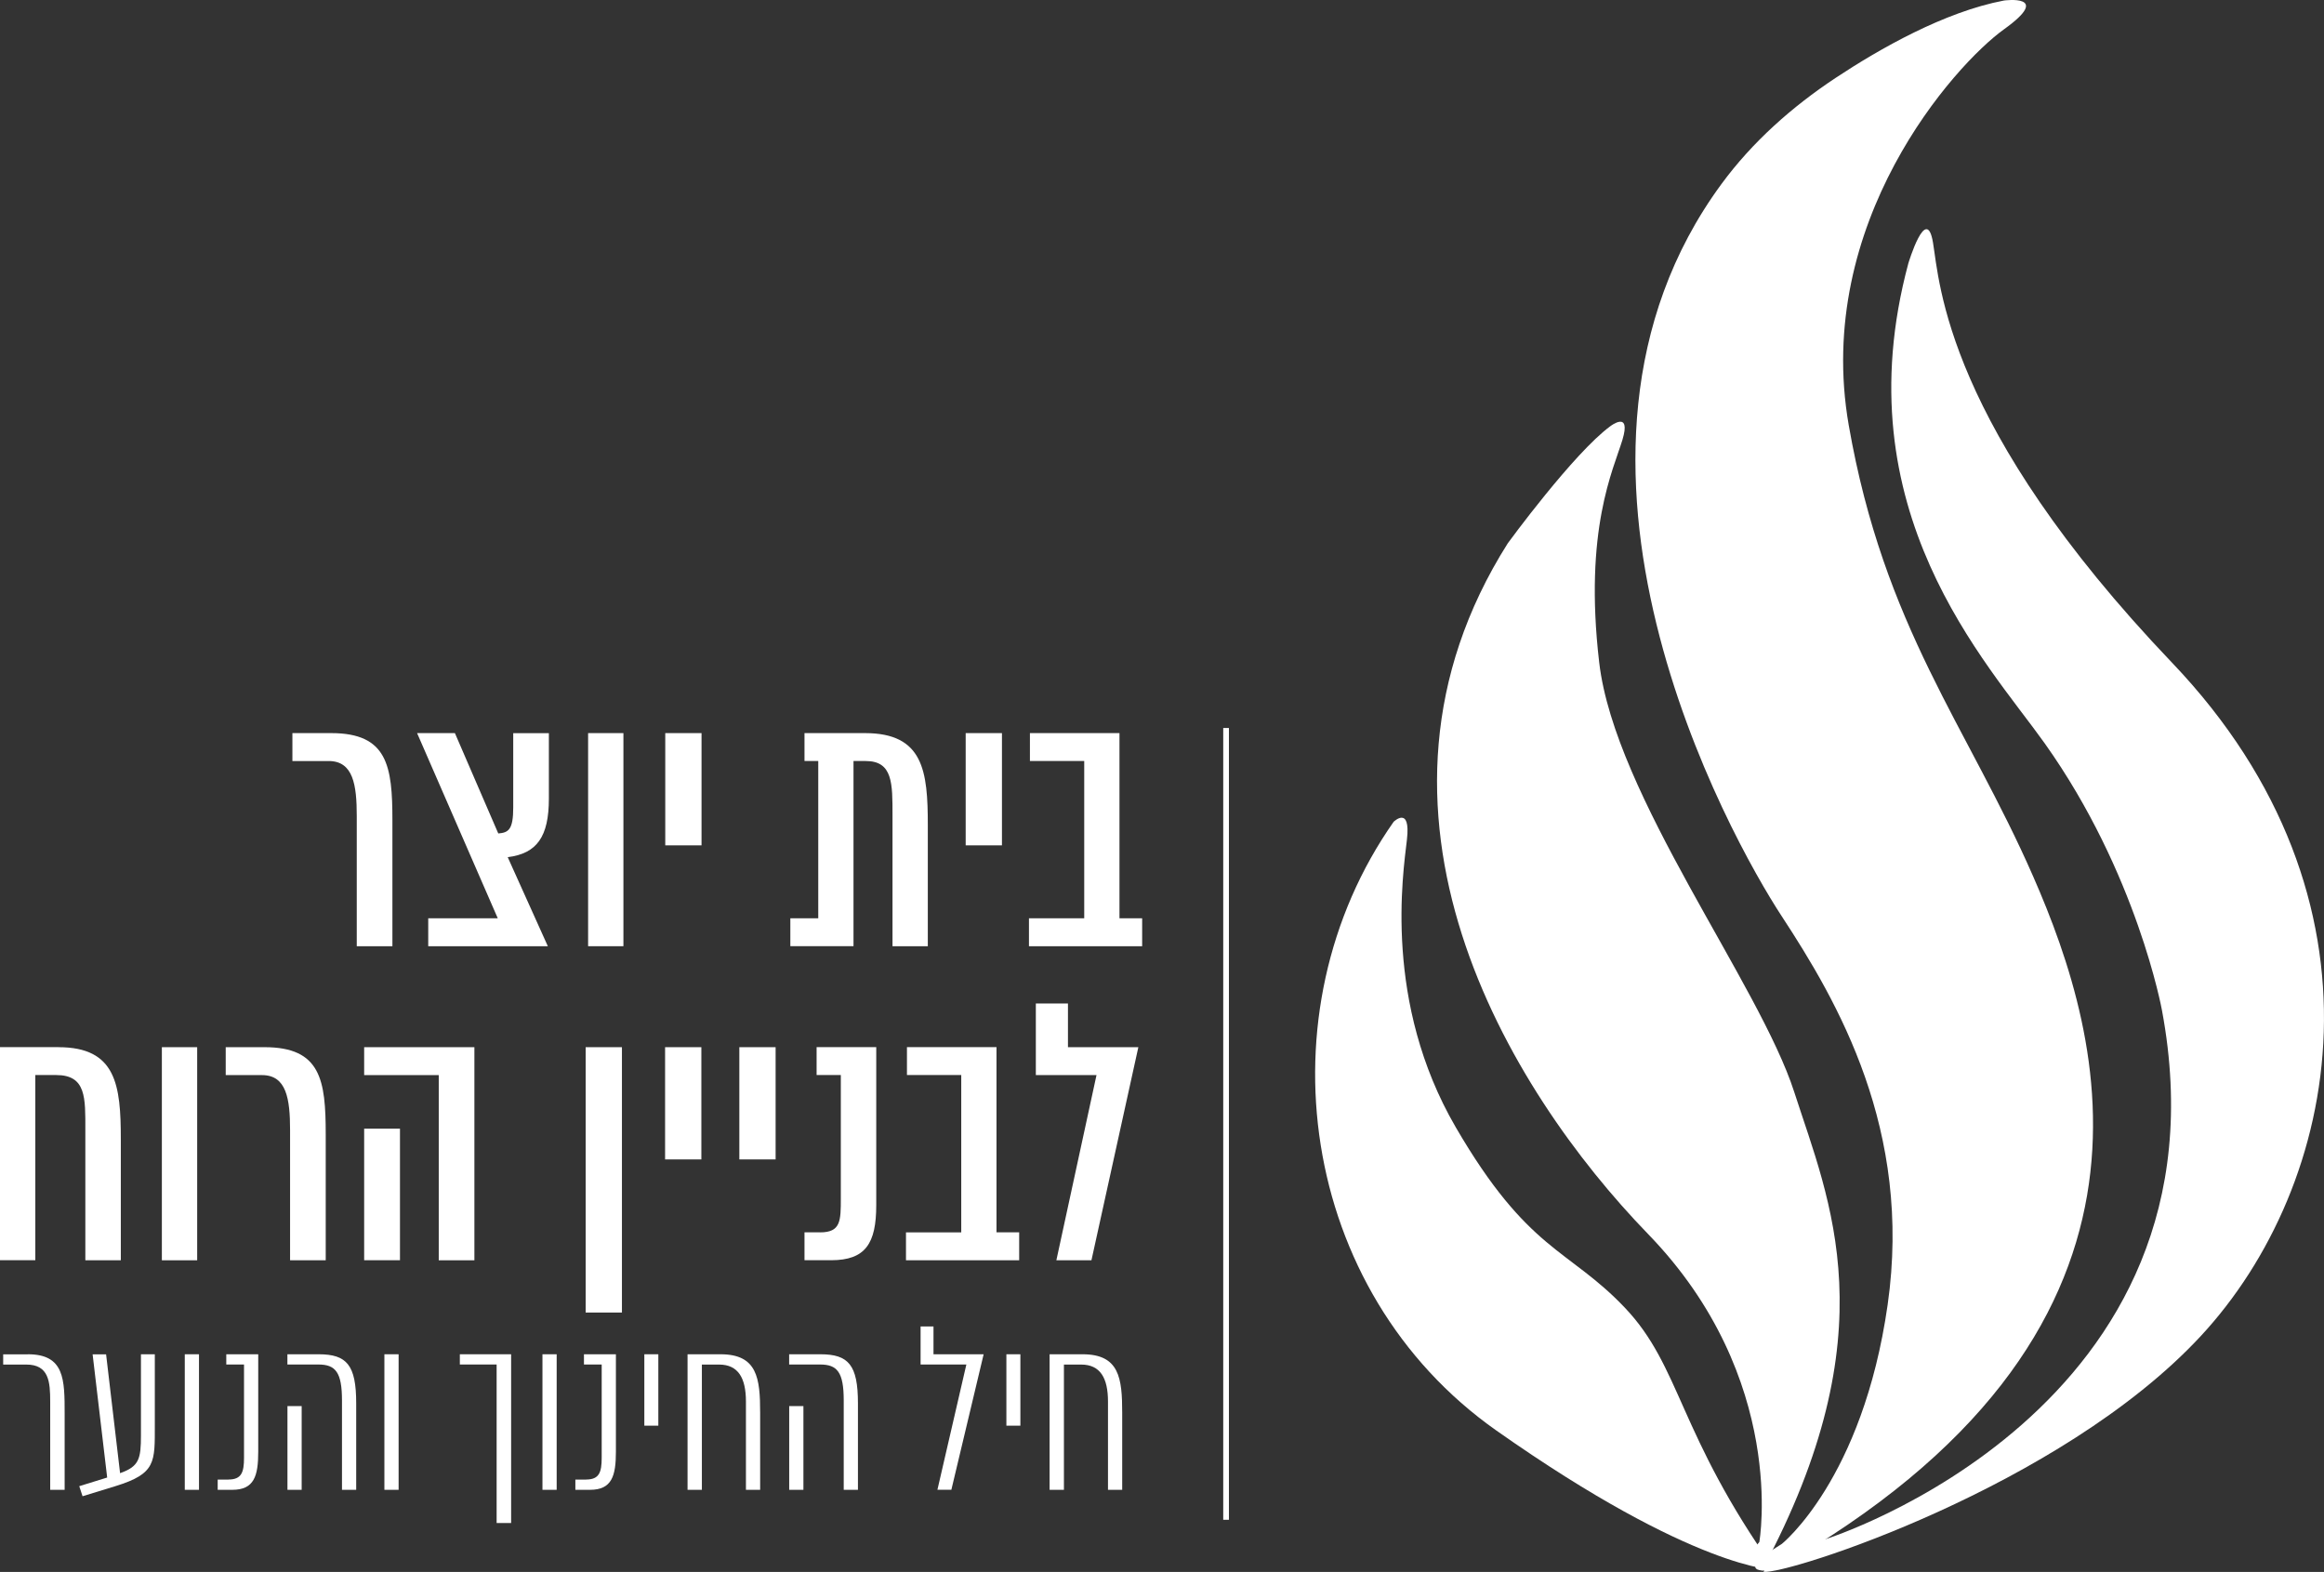
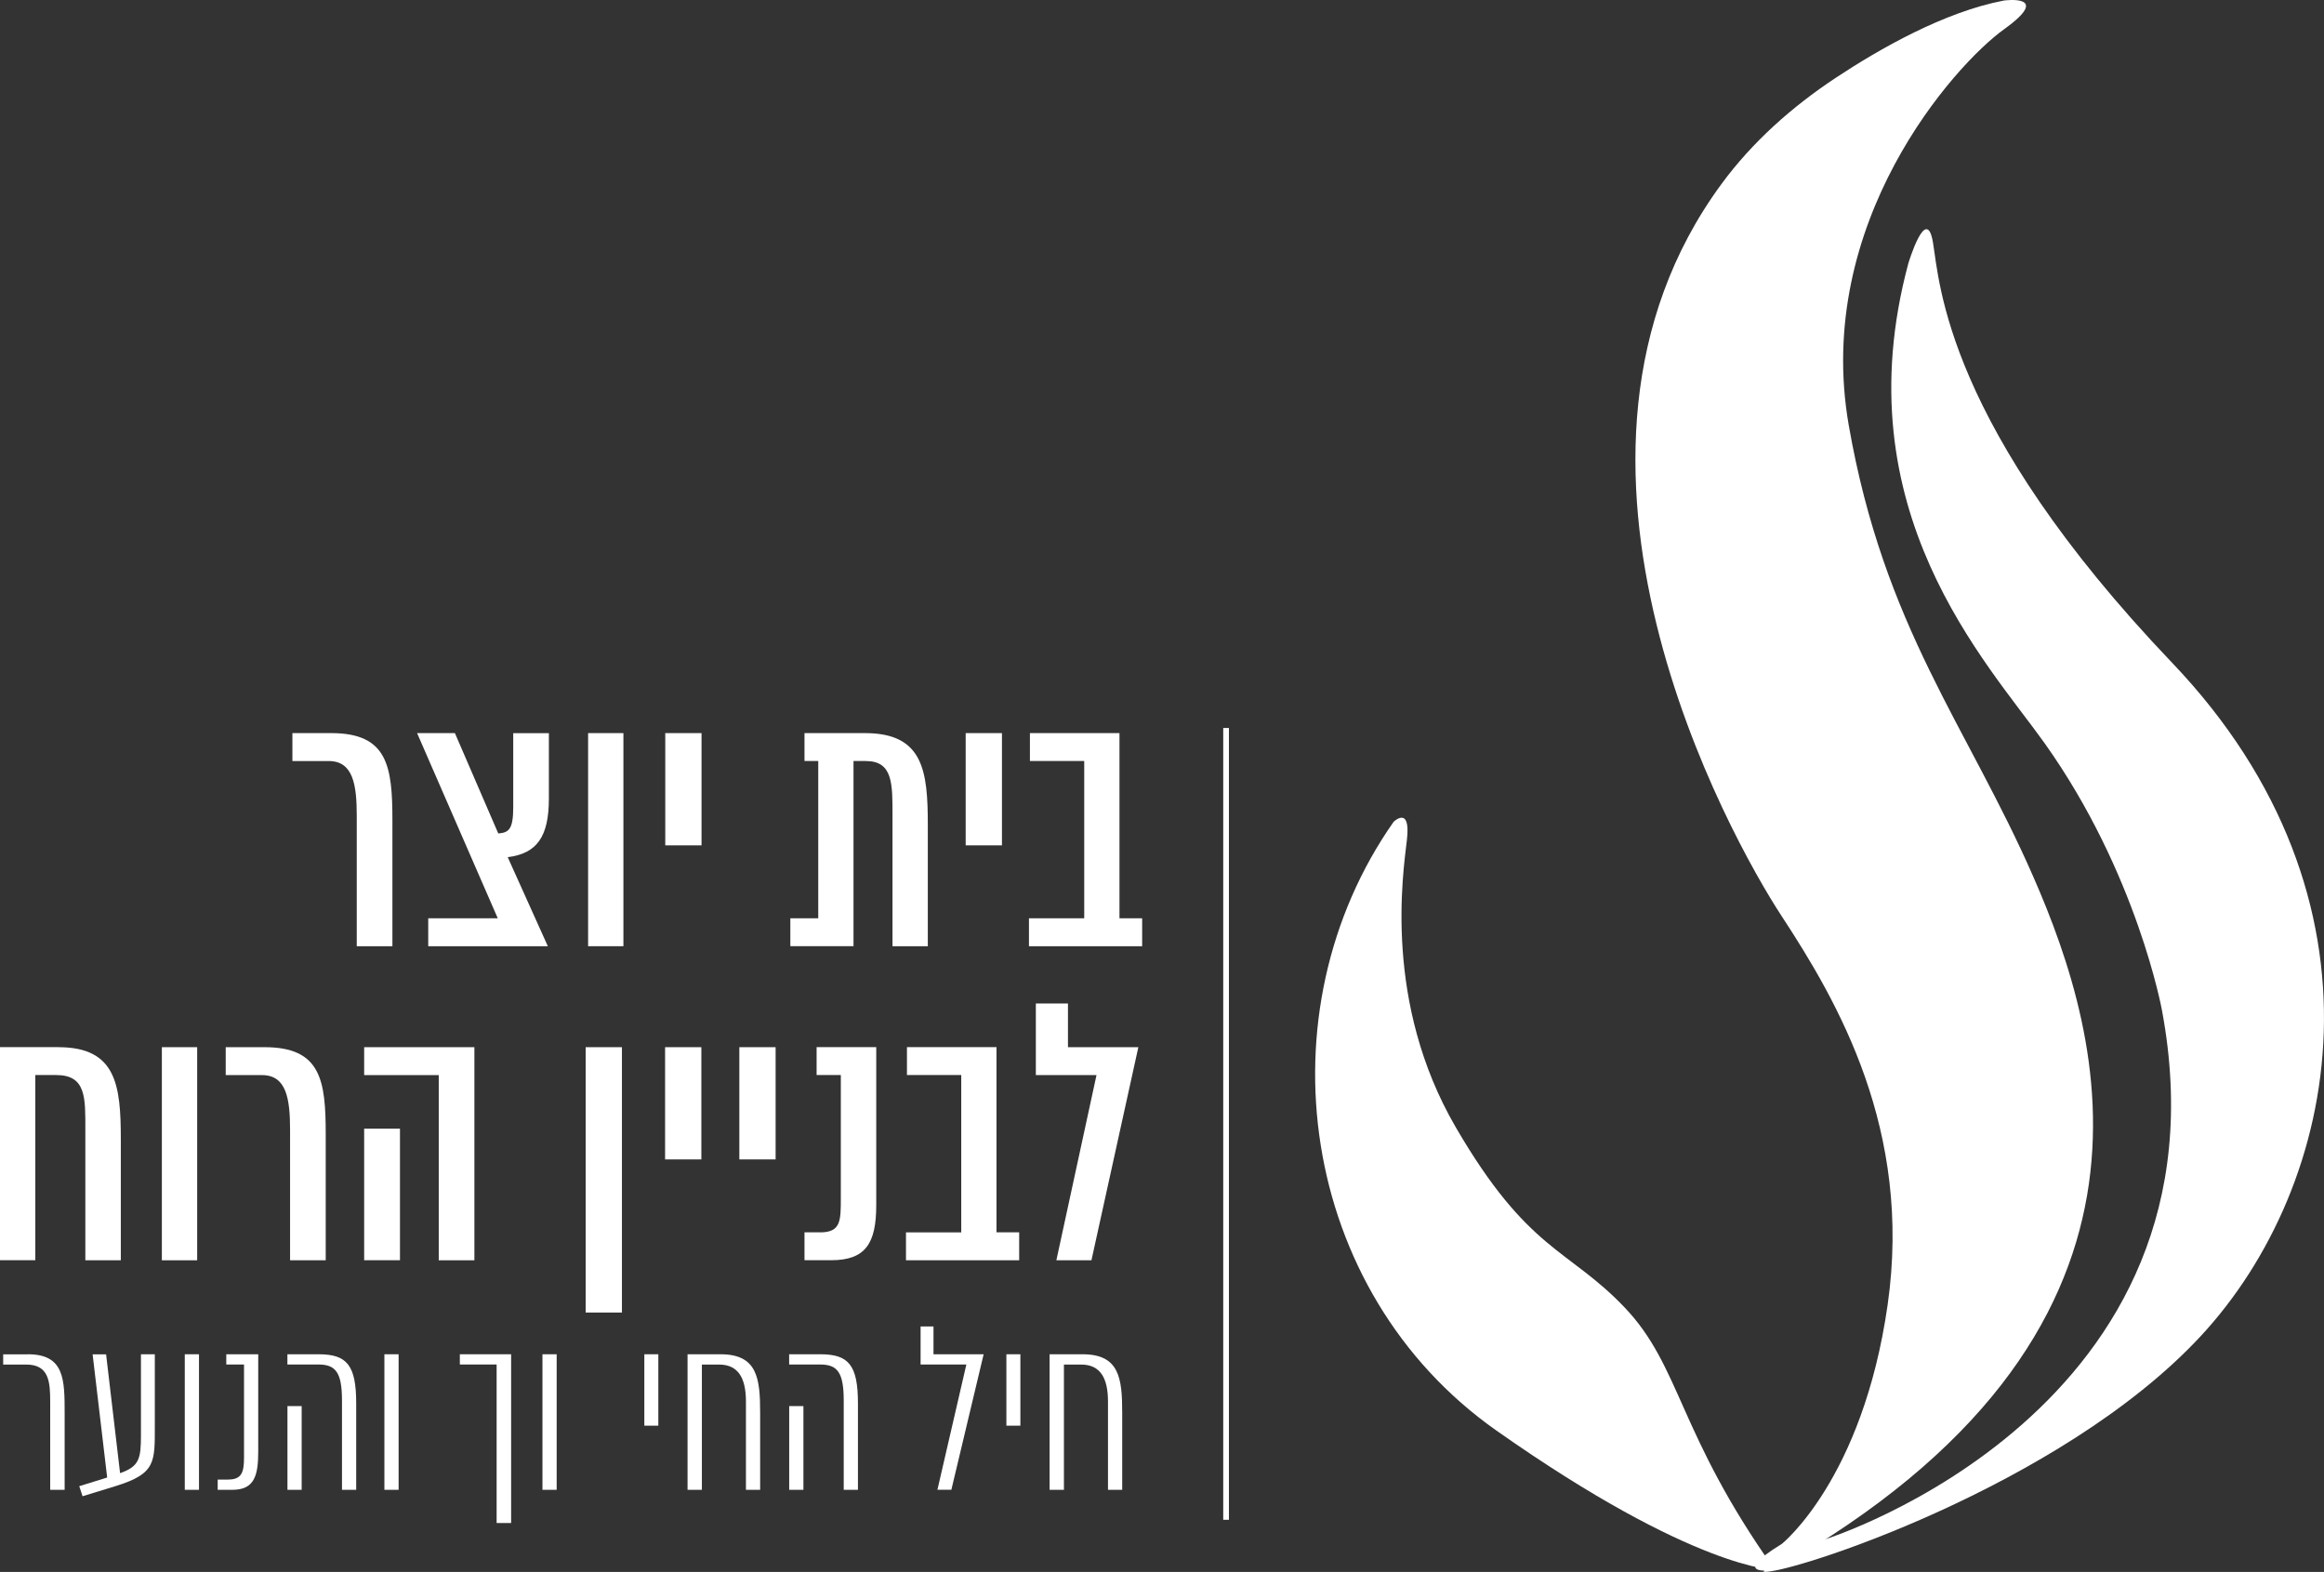
<svg xmlns="http://www.w3.org/2000/svg" id="Layer_2" data-name="Layer 2" viewBox="0 0 408.76 276.47">
  <rect x="0" y="0" width="408.76" height="276.47" fill="#333333" stroke="none" />
  <defs>
    <style>
      .cls-1 {
        fill: #fff;
      }

      .cls-2 {
        fill: none;
        stroke: #fff;
        stroke-miterlimit: 10;
      }
    </style>
  </defs>
  <g id="Layer_1-2" data-name="Layer 1">
    <g>
      <g>
        <path class="cls-1" d="M312.18,276.11s-14.11.04-48.98-24.5c-34.87-24.54-41.52-73.68-18.08-107.07,0,0,3.04-2.96,2.34,3.13-.7,6.09-4.17,28.65,8.58,50.58,12.75,21.92,19.79,21.29,29.72,31.72s9.34,22.1,26.42,46.14Z" />
-         <path class="cls-1" d="M309.44,271.22s5.09-28.75-19.57-54.18c-24.65-25.43-54.41-74.48-24.67-121.49,0,0,11.58-15.86,18.05-20.6,0,0,3.7-2.86,2.12,2.39s-6.83,15.77-4.09,39.19,28.16,56.47,34.31,75.56,16.83,42.16-5.7,84.16c0,0-2.65-2.79-.45-5.03h0Z" />
        <path class="cls-1" d="M313.37,271.57s14.25-11.33,18.64-42.08-8.81-53.36-18.64-68.36c-9.06-13.82-46.16-80.35-10.6-128.75,5.45-7.42,12.41-13.59,20.09-18.68,7.75-5.13,19.13-11.62,29.62-13.61,0,0,8.71-1.19,0,5.06-8.71,6.25-33.53,34.01-27.31,69.64s20.84,52.87,32.43,79.34c12.48,28.48,27.96,80.55-45.42,121.97,0,0-8.5,1.4,1.19-4.54h0Z" />
        <path class="cls-1" d="M321.06,270.72s72.36-22.69,59.2-93.03c0,0-4.37-24.11-20.63-46.96-10.11-14.21-35.67-40.91-23.98-84.4,0,0,3.18-10.62,4.34-3.65,1.16,6.97,2.21,32.14,42.04,73.87,39.82,41.73,29.69,91.96,5,118.5-24.69,26.54-72.84,41.97-76.85,41.4,0,0,3.14-5.97,10.88-5.73Z" />
      </g>
      <g>
        <path class="cls-1" d="M10.28,184.18c10.17,0,10.97,6.68,10.97,16.2v21.28h-6.24v-22.94c0-5.59.18-9.64-5.11-9.64h-3.69v32.57H0v-37.48h10.29-.01Z" />
        <path class="cls-1" d="M34.68,184.18v37.48h-6.21v-37.48h6.21Z" />
        <path class="cls-1" d="M46.53,184.18c9.9,0,10.76,5.79,10.76,15.31v22.17h-6.27v-22.88c0-5.5-.62-9.69-4.94-9.69h-6.38v-4.91h6.83,0Z" />
        <path class="cls-1" d="M83.44,184.18v37.48h-6.27v-32.57h-13.12v-4.91h19.39ZM64.05,198.51h6.3v23.14h-6.3v-23.14Z" />
        <path class="cls-1" d="M109.39,184.18v46.67h-6.38v-46.67h6.38Z" />
        <path class="cls-1" d="M123.36,184.18v19.74h-6.38v-19.74h6.38Z" />
        <path class="cls-1" d="M136.42,184.18v19.74h-6.38v-19.74h6.38Z" />
        <path class="cls-1" d="M144.25,216.75c3.64,0,3.64-2.04,3.64-6v-21.67h-4.26v-4.91h10.49v27.81c0,6.71-1.89,9.67-7.92,9.67h-4.7v-4.91h2.75,0Z" />
        <path class="cls-1" d="M179.27,221.66h-19.92v-4.91h9.72v-27.67h-9.55v-4.91h15.75v32.57h3.99v4.91h0Z" />
        <path class="cls-1" d="M191.98,221.66h-6.18l7.06-32.57h-10.67v-12.59h5.65v7.68h12.38l-8.25,37.48h0Z" />
      </g>
      <g>
        <path class="cls-1" d="M4.9,238.19c6.47,0,6.47,4.44,6.47,10.49v13.35h-2.54v-15.49c0-3.5-.21-6.54-4.21-6.54H.56v-1.8h4.34Z" />
        <path class="cls-1" d="M27.23,238.19v12.41c0,6.58.23,8.57-6.88,10.77-2.12.66-5.83,1.79-5.83,1.79l-.58-1.77,4.91-1.52-2.56-21.67h2.37l2.46,20.9c3.38-1.18,3.67-2.56,3.67-6.66v-14.25h2.44Z" />
        <path class="cls-1" d="M35,238.19v23.84h-2.5v-23.84h2.5Z" />
        <path class="cls-1" d="M40.19,260.22c2.31,0,2.73-1.3,2.73-3.82v-16.41h-3.12v-1.8h5.62v17.13c0,4.27-.71,6.71-4.55,6.71h-2.58v-1.8h1.9Z" />
        <path class="cls-1" d="M56.05,238.19c4.94,0,6.6,1.88,6.6,8.61v15.23h-2.5v-15.72c0-4.96-1.13-6.32-4.15-6.32h-5.45v-1.8h5.51-.01ZM50.56,247.31h2.5v14.72h-2.5v-14.72h0Z" />
        <path class="cls-1" d="M70.11,238.19v23.84h-2.5v-23.84h2.5Z" />
        <path class="cls-1" d="M89.91,267.87h-2.56v-27.88h-6.47v-1.8h9.02v29.68h0Z" />
        <path class="cls-1" d="M97.91,238.19v23.84h-2.5v-23.84h2.5Z" />
-         <path class="cls-1" d="M103.1,260.22c2.31,0,2.73-1.3,2.73-3.82v-16.41h-3.12v-1.8h5.62v17.13c0,4.27-.71,6.71-4.55,6.71h-2.58v-1.8h1.9Z" />
        <path class="cls-1" d="M115.79,238.19v12.56h-2.46v-12.56h2.46Z" />
        <path class="cls-1" d="M126.73,238.19c6.47,0,6.97,4.19,6.97,10.3v13.54h-2.5v-15.53c0-4.12-1.35-6.5-4.72-6.5h-3.03v22.03h-2.52v-23.84h5.8Z" />
        <path class="cls-1" d="M144.3,238.19c4.94,0,6.6,1.88,6.6,8.61v15.23h-2.5v-15.72c0-4.96-1.13-6.32-4.15-6.32h-5.45v-1.8h5.51-.01ZM138.81,247.31h2.5v14.72h-2.5v-14.72h0Z" />
        <path class="cls-1" d="M167.34,262.02h-2.46l5.09-22.03h-8.05v-6.69h2.27v4.89h8.82l-5.68,23.84h.01Z" />
        <path class="cls-1" d="M179.47,238.19v12.56h-2.46v-12.56h2.46Z" />
        <path class="cls-1" d="M190.41,238.19c6.47,0,6.97,4.19,6.97,10.3v13.54h-2.5v-15.53c0-4.12-1.35-6.5-4.72-6.5h-3.03v22.03h-2.52v-23.84h5.8Z" />
      </g>
      <g>
        <path class="cls-1" d="M58.26,128.94c9.9,0,10.76,5.79,10.76,15.31v22.17h-6.27v-22.88c0-5.5-.62-9.69-4.94-9.69h-6.38v-4.91h6.83,0Z" />
        <path class="cls-1" d="M75.31,161.51h12.24l-14.19-32.57h6.65l7.63,17.65c1.8-.15,2.63-.65,2.63-4.58v-13.06h6.27v11.5c0,6.71-2.1,9.67-7.24,10.31l7.06,15.67h-21.04v-4.91h-.01Z" />
        <path class="cls-1" d="M109.65,128.94v37.48h-6.21v-37.48h6.21Z" />
        <path class="cls-1" d="M123.39,128.94v19.74h-6.38v-19.74h6.38Z" />
        <path class="cls-1" d="M152.14,128.94c10.29,0,11.05,6.68,11.05,16.2v21.28h-6.21v-23.02c0-5.59.06-9.55-4.7-9.55h-2.16v32.57h-11.11v-4.91h4.91v-27.66h-2.42v-4.91h10.64Z" />
        <path class="cls-1" d="M176.23,128.94v19.74h-6.38v-19.74h6.38Z" />
        <path class="cls-1" d="M200.9,166.42h-19.92v-4.91h9.72v-27.66h-9.55v-4.91h15.75v32.57h3.99v4.91h0Z" />
      </g>
      <line class="cls-2" x1="215.65" y1="128.04" x2="215.65" y2="267.3" />
    </g>
  </g>
</svg>